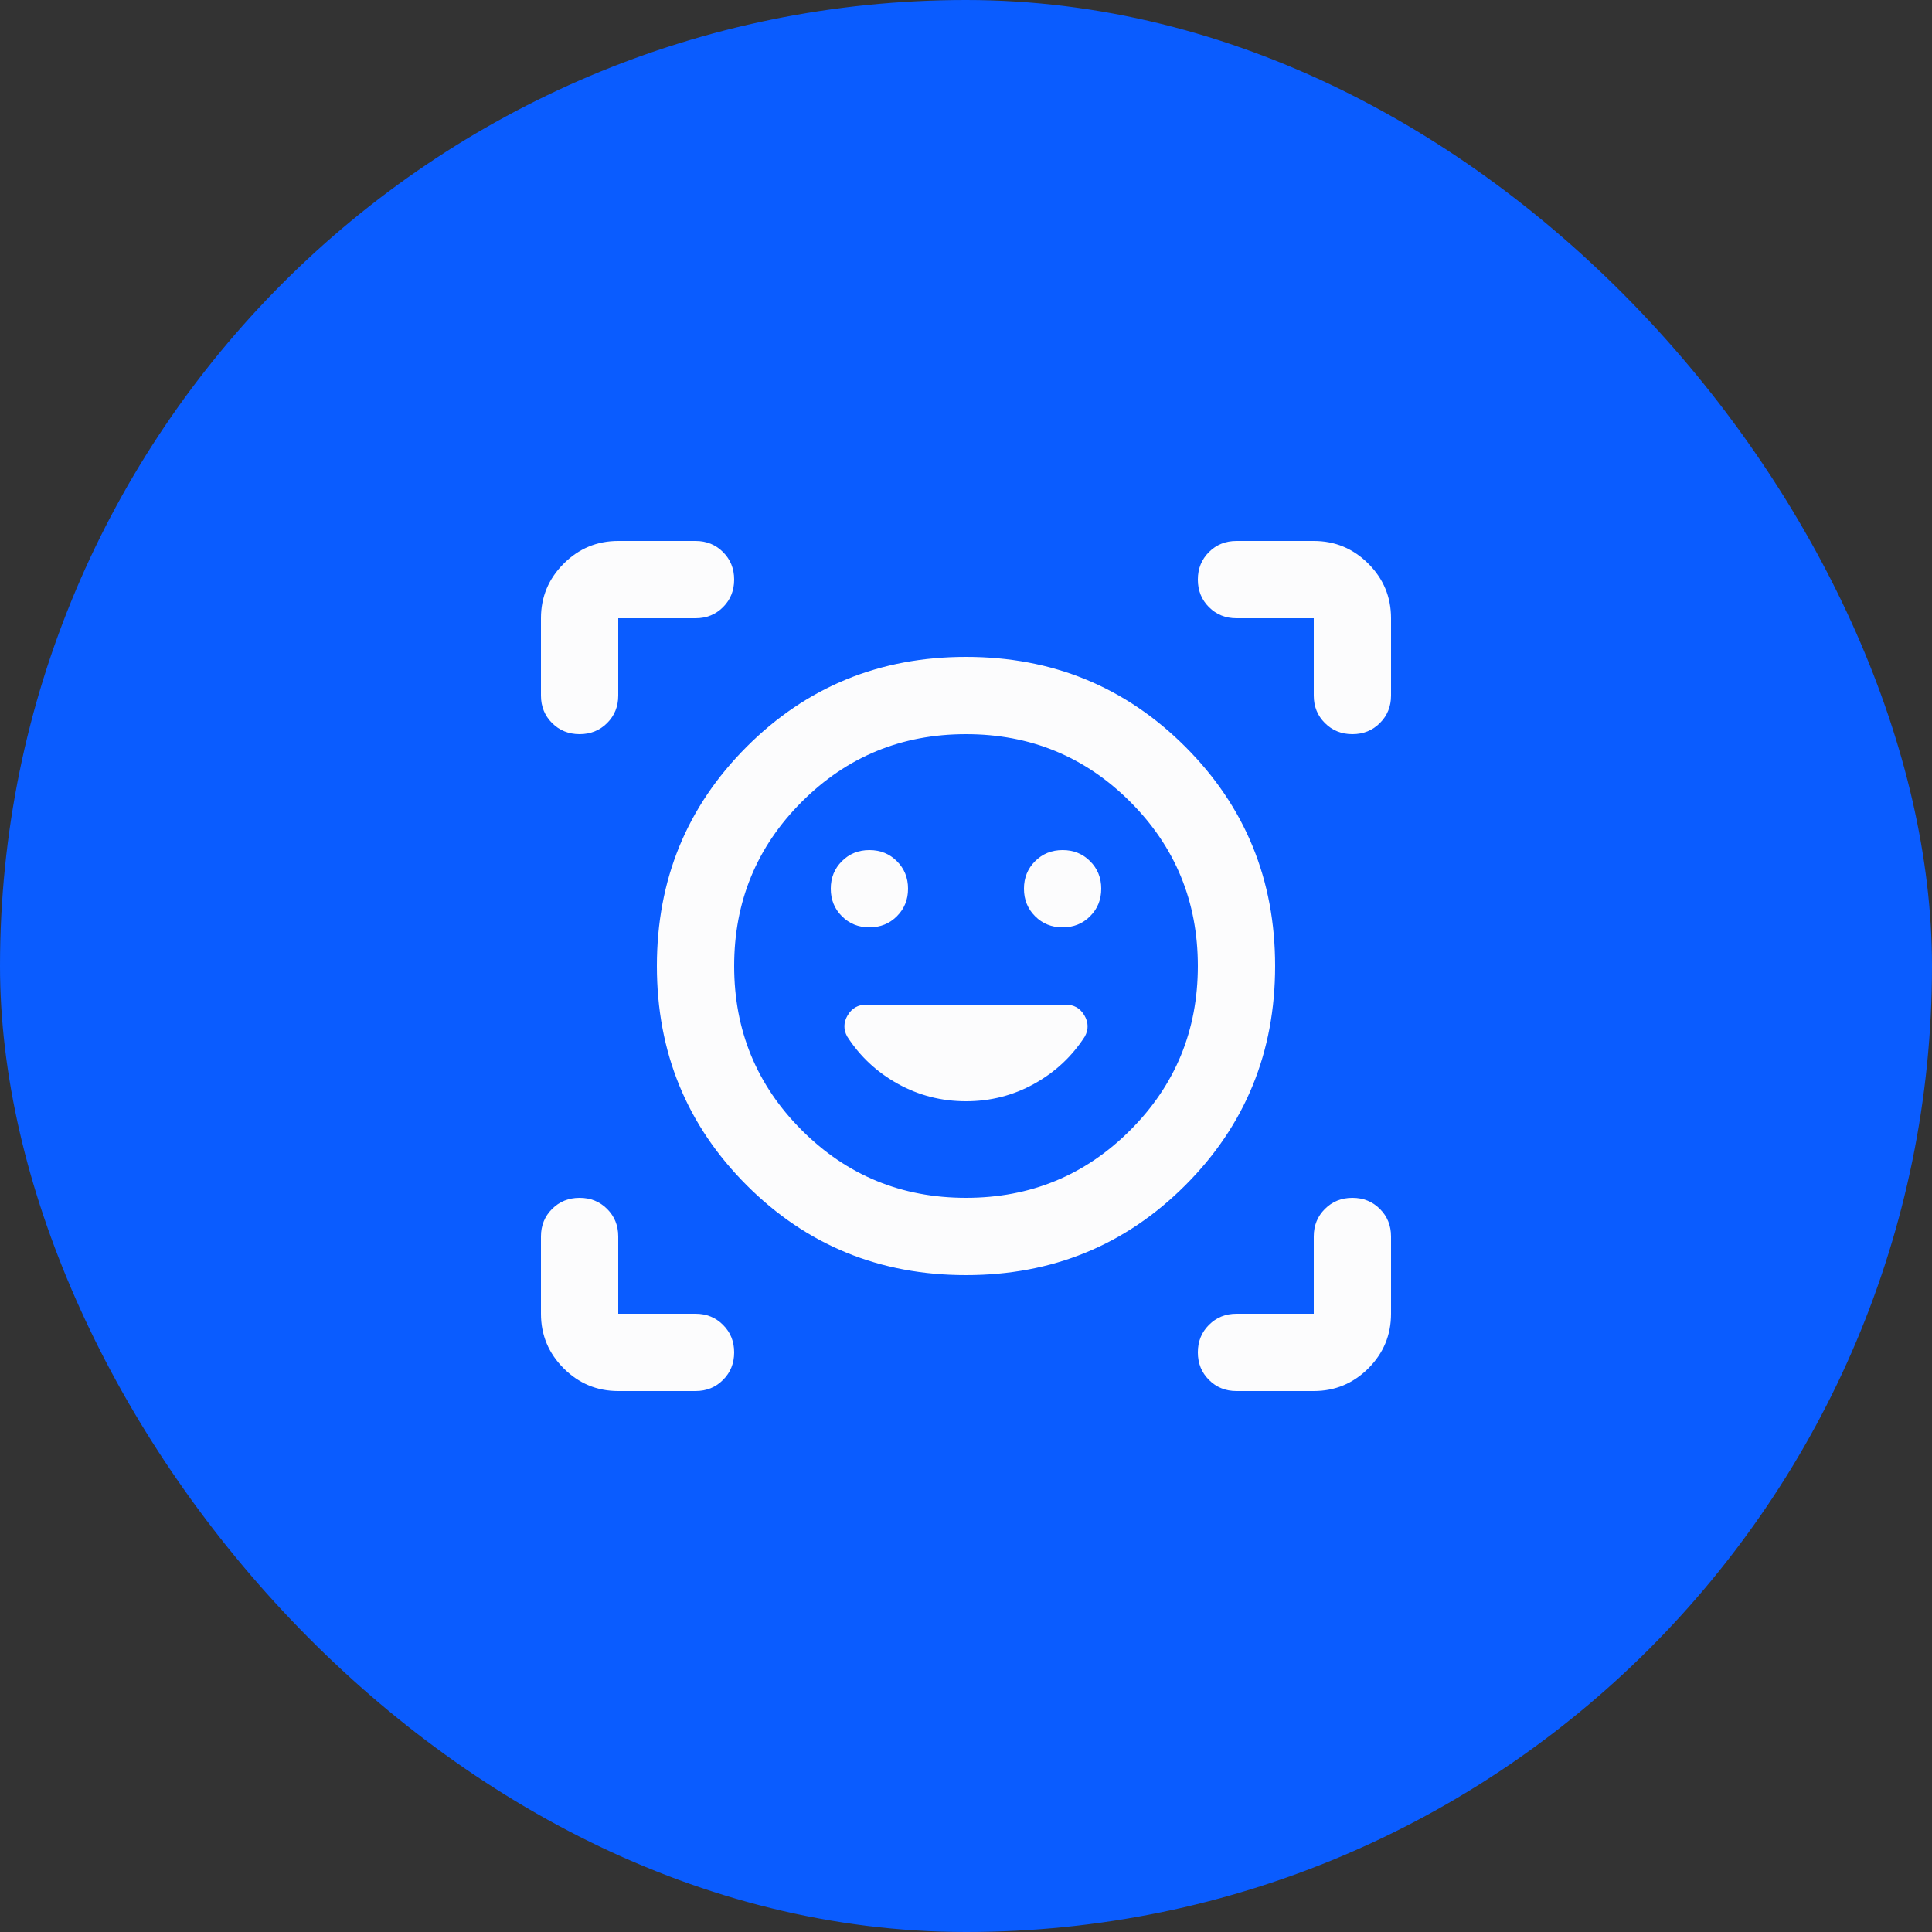
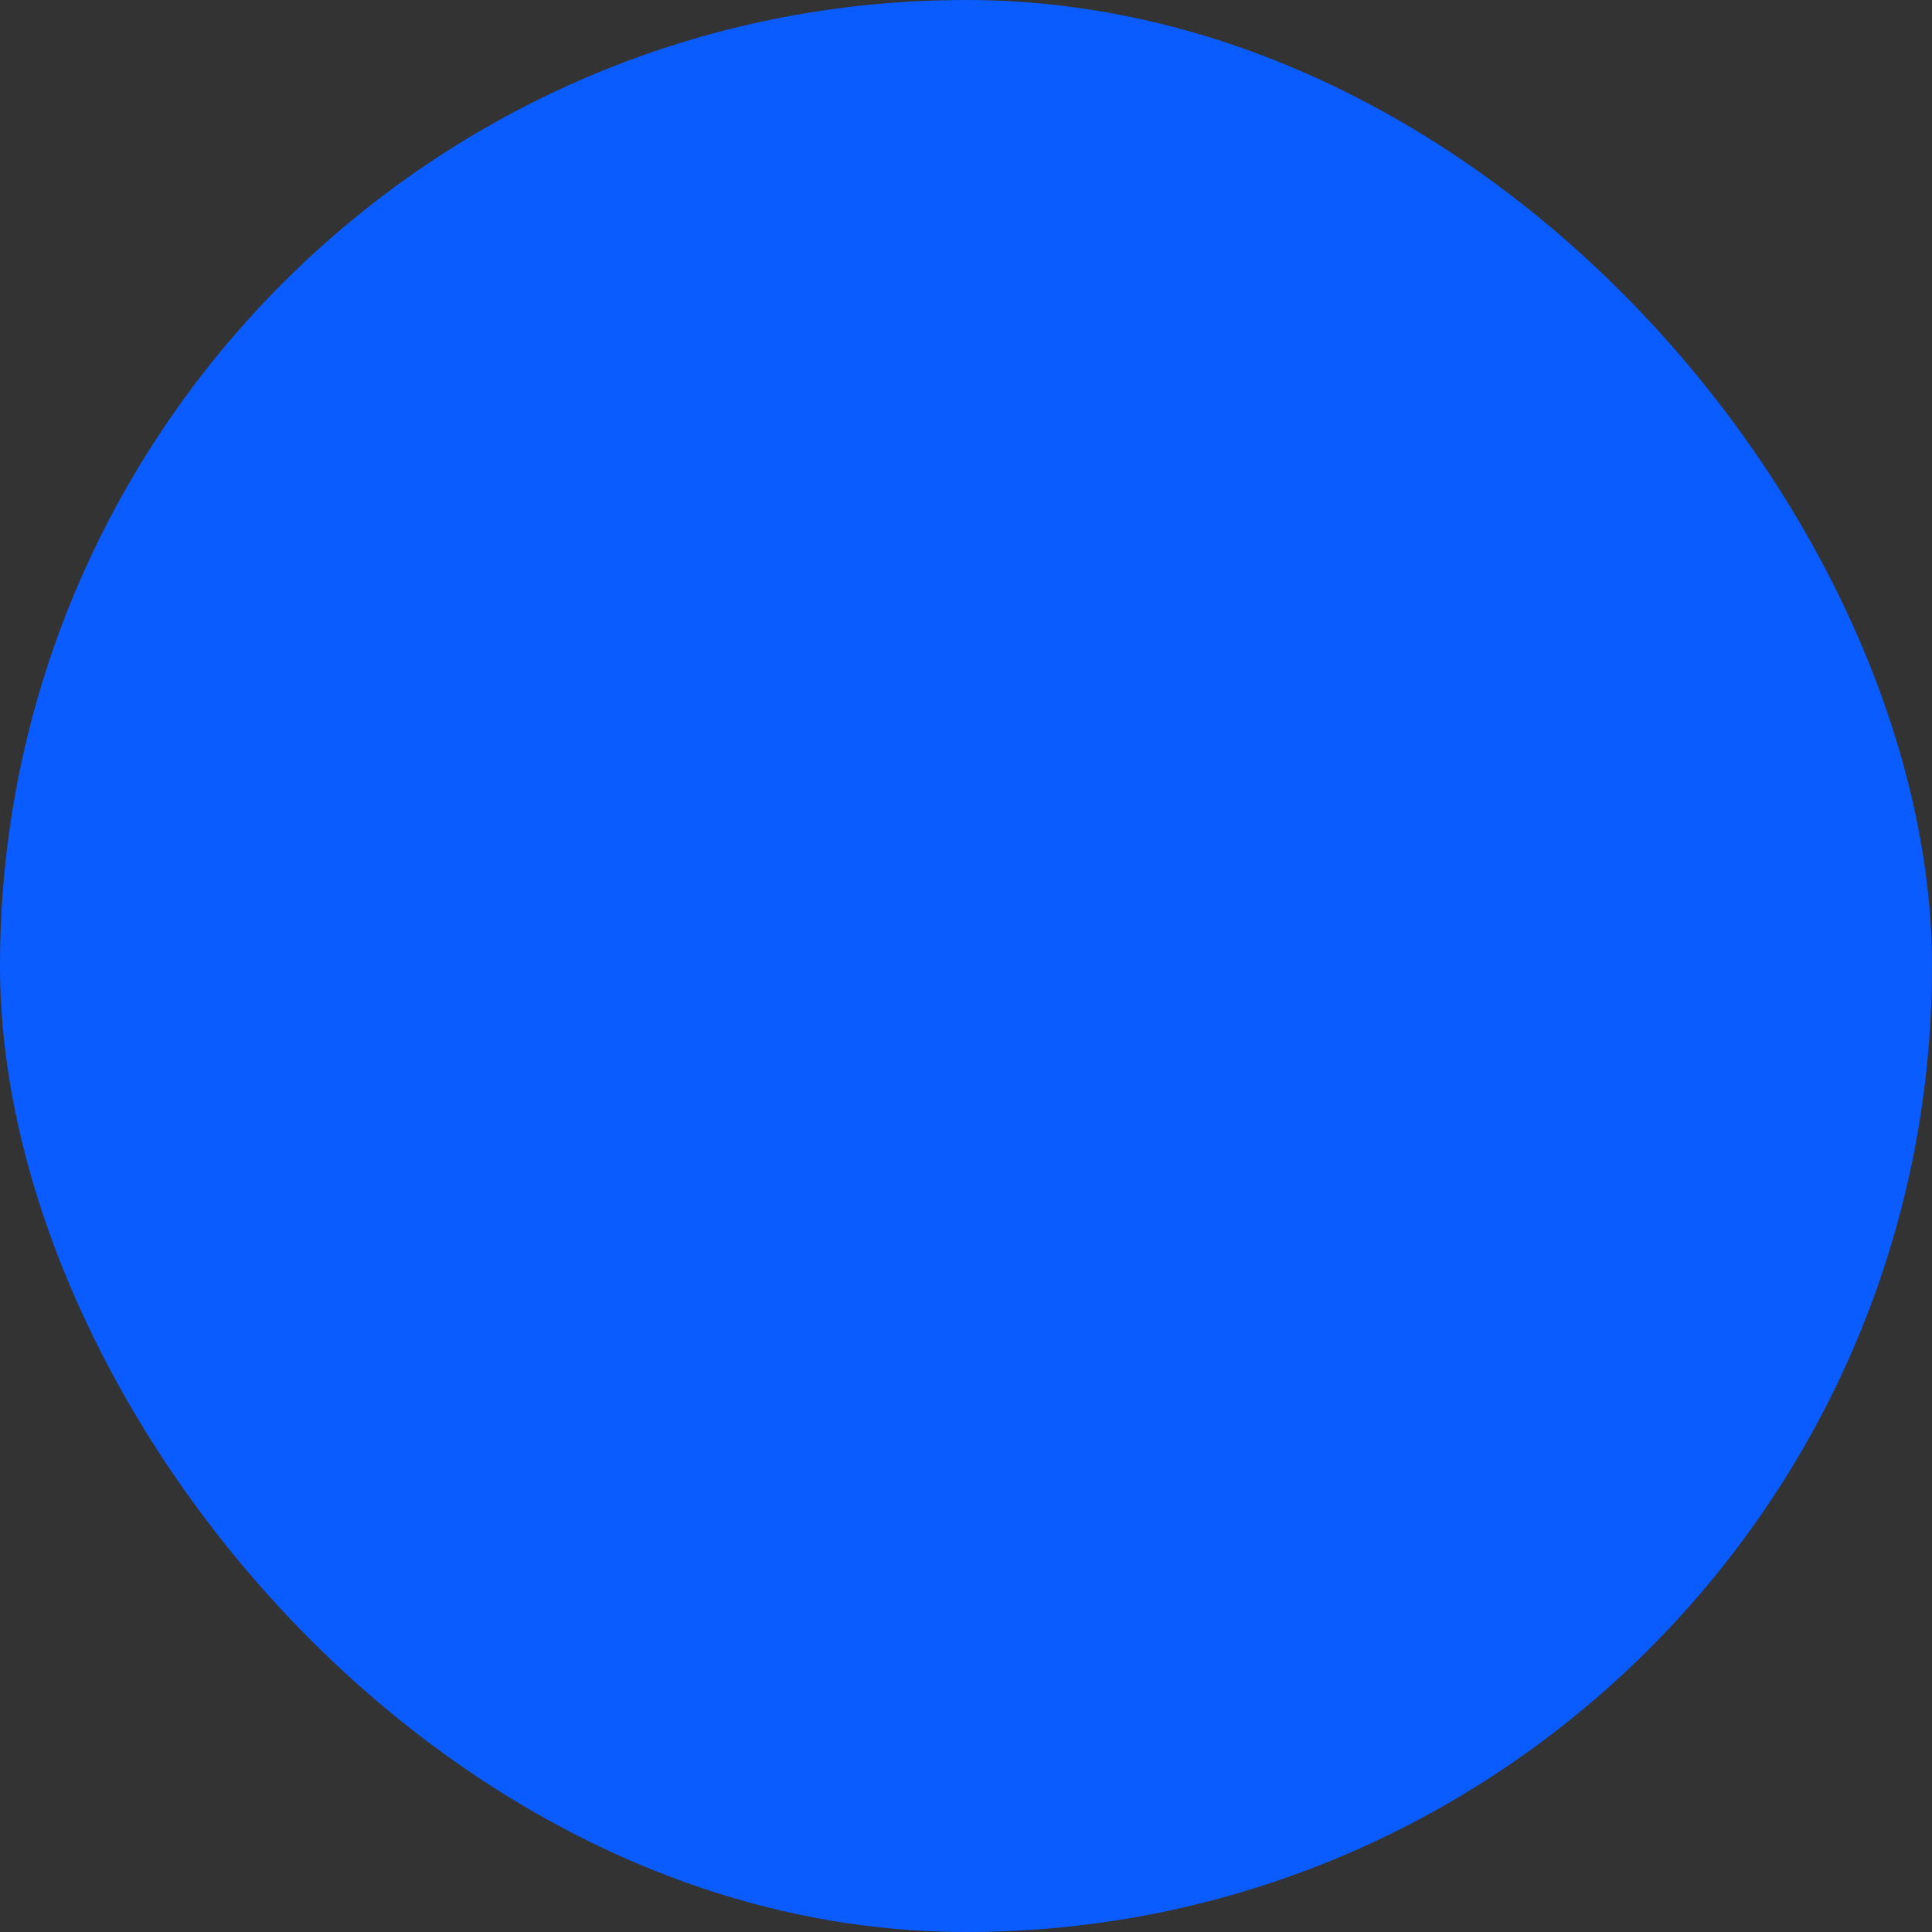
<svg xmlns="http://www.w3.org/2000/svg" width="50" height="50" viewBox="0 0 50 50" fill="none">
  <rect x="0" y="0" width="50" height="50" fill="#333333" stroke="none" />
  <rect width="50" height="50" rx="25" fill="#0A5CFF" />
-   <path d="M25 17C27.233 17 29.125 17.775 30.675 19.325C32.225 20.875 33 22.767 33 25C33 27.233 32.225 29.125 30.675 30.675C29.125 32.225 27.233 33 25 33C22.767 33 20.875 32.225 19.325 30.675C17.775 29.125 17 27.233 17 25C17 22.767 17.775 20.875 19.325 19.325C20.875 17.775 22.767 17 25 17ZM25 31C26.667 31 28.083 30.417 29.25 29.25C30.417 28.083 31 26.667 31 25C31 23.333 30.417 21.917 29.25 20.75C28.083 19.583 26.667 19 25 19C23.333 19 21.917 19.583 20.75 20.75C19.583 21.917 19 23.333 19 25C19 26.667 19.583 28.083 20.75 29.25C21.917 30.417 23.333 31 25 31ZM21.5 23C21.5 23.283 21.596 23.521 21.788 23.712C21.979 23.904 22.217 24 22.5 24C22.783 24 23.021 23.904 23.212 23.712C23.404 23.521 23.5 23.283 23.5 23C23.5 22.717 23.404 22.479 23.212 22.288C23.021 22.096 22.783 22 22.5 22C22.217 22 21.979 22.096 21.788 22.288C21.596 22.479 21.5 22.717 21.5 23ZM26.5 23C26.5 23.283 26.596 23.521 26.788 23.712C26.979 23.904 27.217 24 27.5 24C27.783 24 28.021 23.904 28.212 23.712C28.404 23.521 28.5 23.283 28.5 23C28.5 22.717 28.404 22.479 28.212 22.288C28.021 22.096 27.783 22 27.5 22C27.217 22 26.979 22.096 26.788 22.288C26.596 22.479 26.5 22.717 26.5 23ZM14 18V16C14 15.45 14.196 14.979 14.588 14.588C14.979 14.196 15.45 14 16 14H18C18.283 14 18.521 14.096 18.712 14.287C18.904 14.479 19 14.717 19 15C19 15.283 18.904 15.521 18.712 15.713C18.521 15.904 18.283 16 18 16H16V18C16 18.283 15.904 18.521 15.713 18.712C15.521 18.904 15.283 19 15 19C14.717 19 14.479 18.904 14.287 18.712C14.096 18.521 14 18.283 14 18ZM18 36H16C15.45 36 14.979 35.804 14.588 35.413C14.196 35.021 14 34.55 14 34V32C14 31.717 14.096 31.479 14.287 31.288C14.479 31.096 14.717 31 15 31C15.283 31 15.521 31.096 15.713 31.288C15.904 31.479 16 31.717 16 32V34H18C18.283 34 18.521 34.096 18.712 34.288C18.904 34.479 19 34.717 19 35C19 35.283 18.904 35.521 18.712 35.712C18.521 35.904 18.283 36 18 36ZM34 36H32C31.717 36 31.479 35.904 31.288 35.712C31.096 35.521 31 35.283 31 35C31 34.717 31.096 34.479 31.288 34.288C31.479 34.096 31.717 34 32 34H34V32C34 31.717 34.096 31.479 34.288 31.288C34.479 31.096 34.717 31 35 31C35.283 31 35.521 31.096 35.712 31.288C35.904 31.479 36 31.717 36 32V34C36 34.55 35.804 35.021 35.413 35.413C35.021 35.804 34.55 36 34 36ZM34 18V16H32C31.717 16 31.479 15.904 31.288 15.713C31.096 15.521 31 15.283 31 15C31 14.717 31.096 14.479 31.288 14.287C31.479 14.096 31.717 14 32 14H34C34.55 14 35.021 14.196 35.413 14.588C35.804 14.979 36 15.45 36 16V18C36 18.283 35.904 18.521 35.712 18.712C35.521 18.904 35.283 19 35 19C34.717 19 34.479 18.904 34.288 18.712C34.096 18.521 34 18.283 34 18ZM25 28.5C25.633 28.5 26.221 28.35 26.762 28.05C27.304 27.75 27.742 27.342 28.075 26.825C28.175 26.642 28.171 26.458 28.062 26.275C27.954 26.092 27.792 26 27.575 26H22.425C22.208 26 22.046 26.092 21.938 26.275C21.829 26.458 21.825 26.642 21.925 26.825C22.258 27.342 22.696 27.75 23.238 28.05C23.779 28.35 24.367 28.5 25 28.5Z" fill="#FCFCFD" />
</svg>